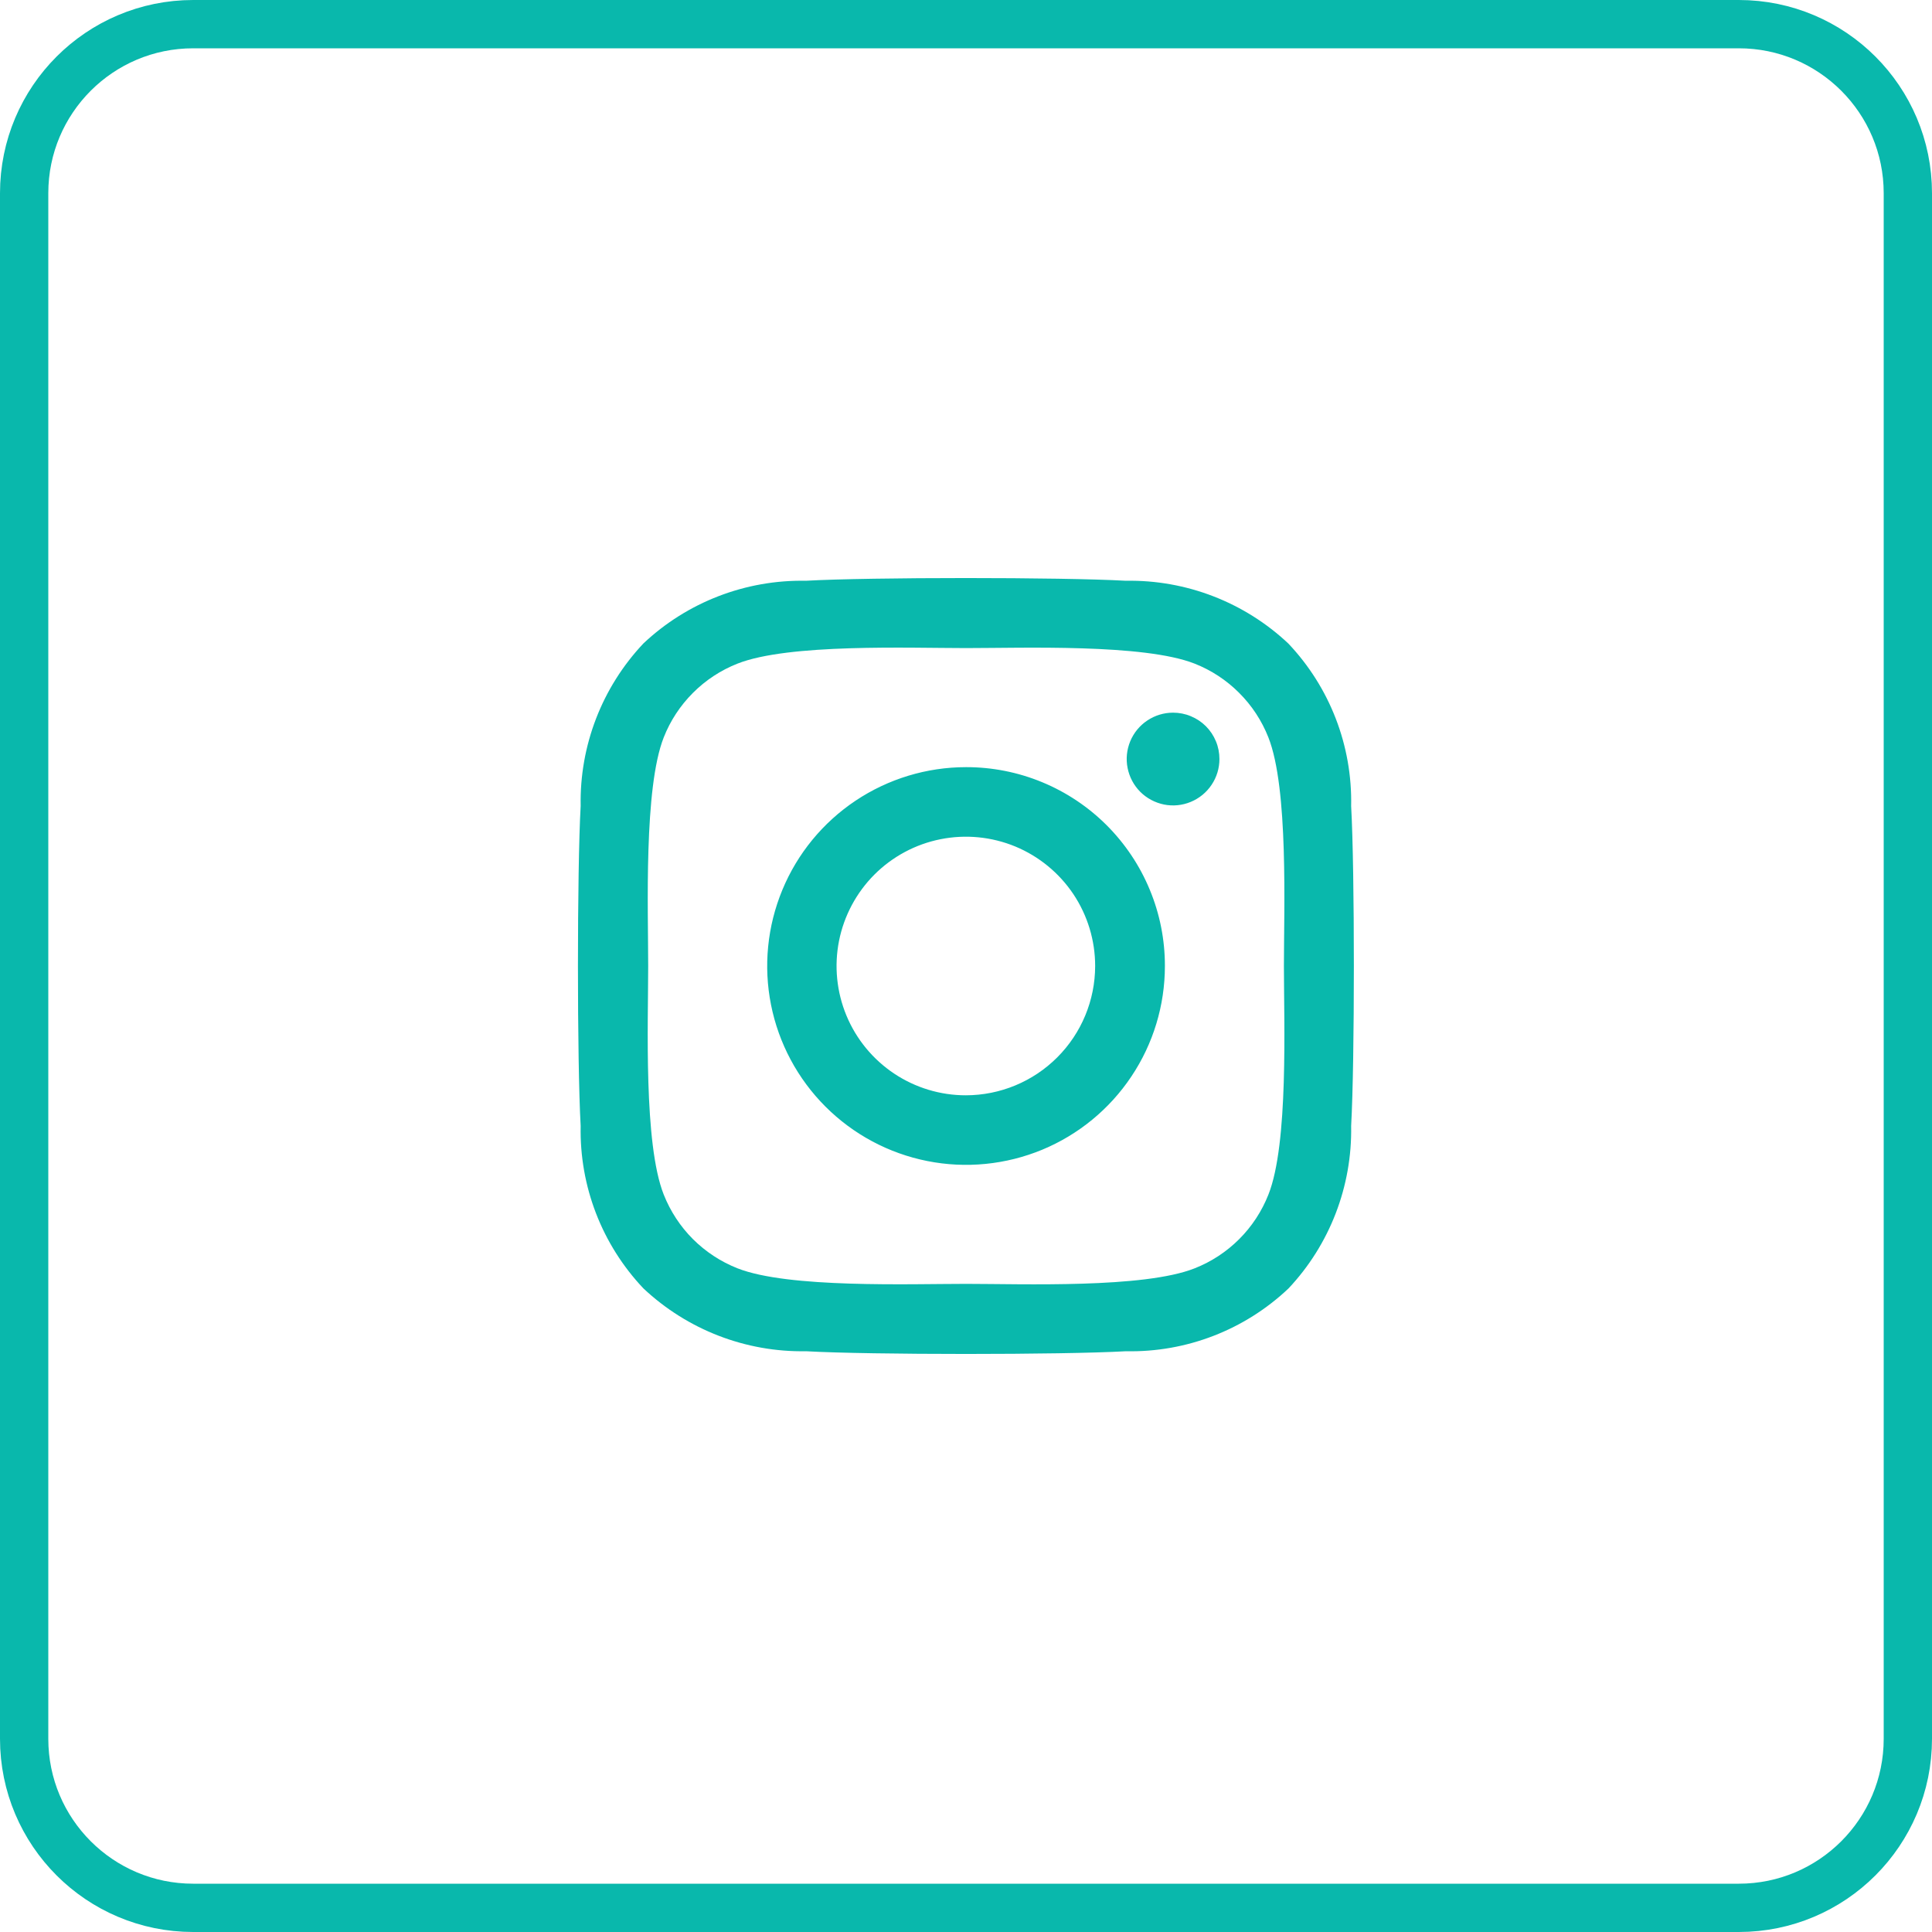
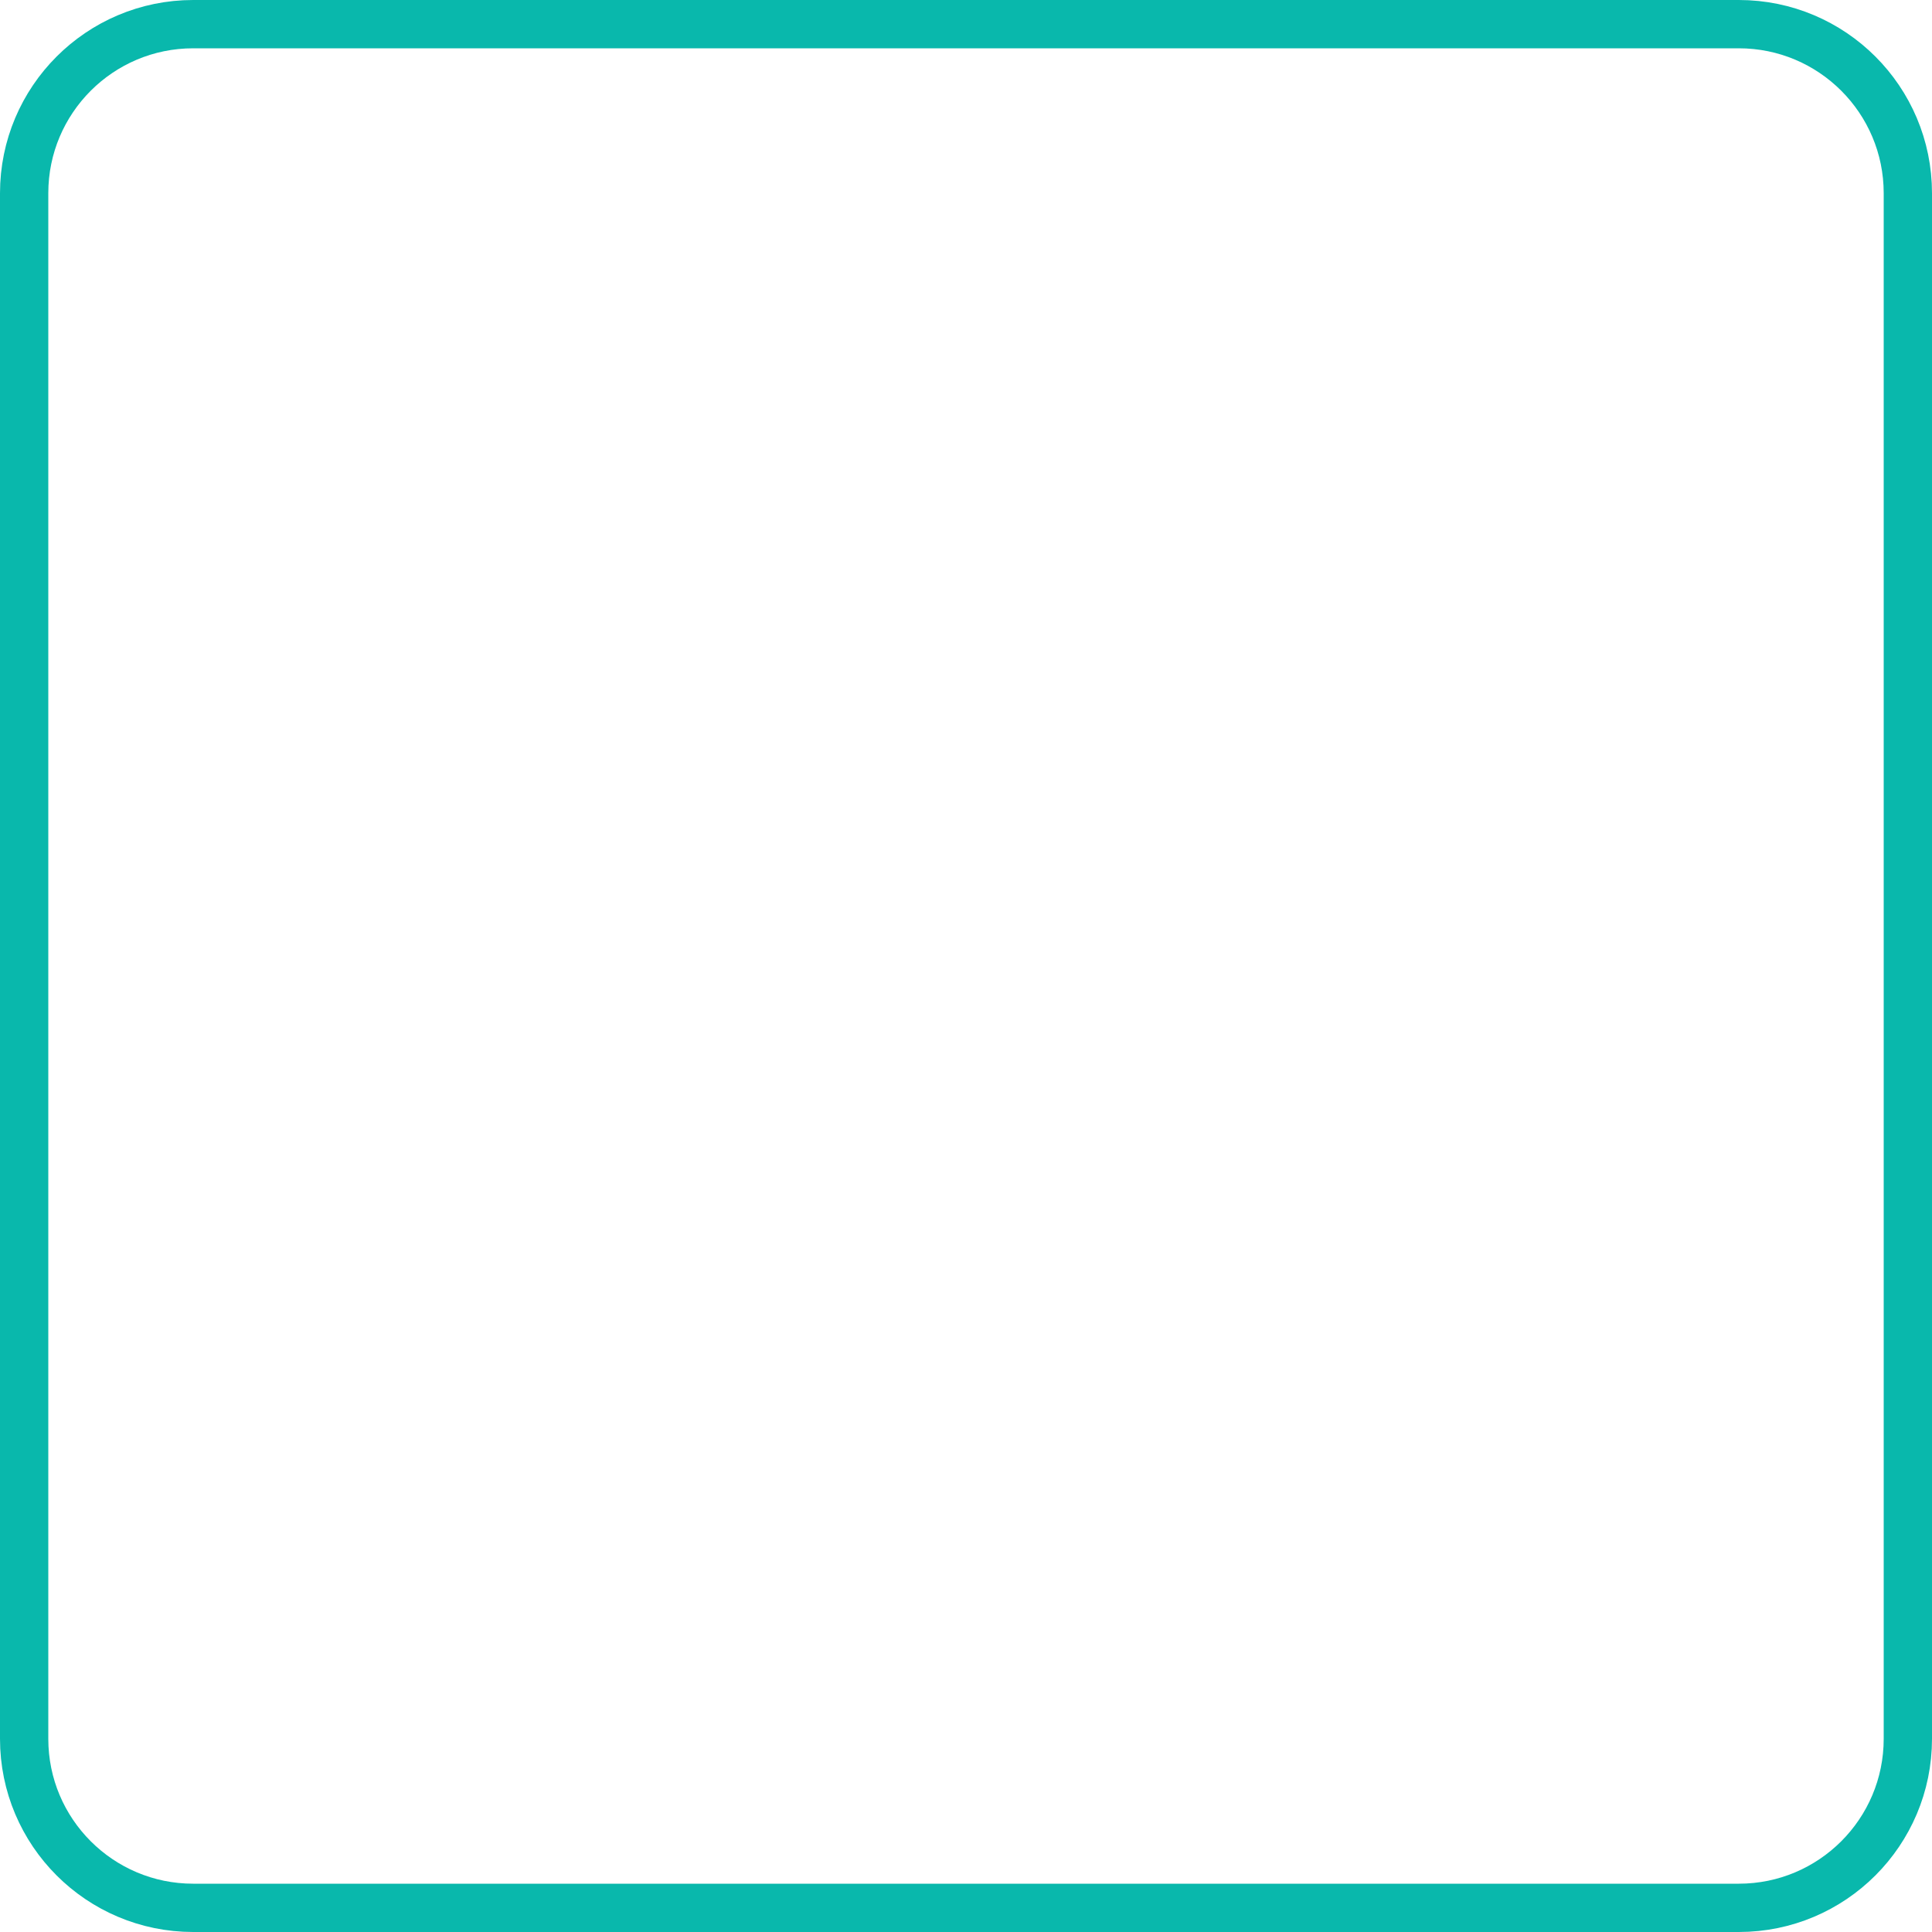
<svg xmlns="http://www.w3.org/2000/svg" width="40" height="40" viewBox="0 0 40 40" fill="none">
-   <path d="M20.001 15.883C19.187 15.883 18.391 16.125 17.714 16.577C17.037 17.029 16.509 17.672 16.198 18.424C15.886 19.177 15.804 20.005 15.963 20.803C16.122 21.602 16.514 22.335 17.09 22.911C17.666 23.487 18.399 23.879 19.198 24.038C19.997 24.197 20.824 24.115 21.577 23.804C22.329 23.492 22.972 22.964 23.424 22.287C23.877 21.61 24.118 20.814 24.118 20C24.119 19.459 24.013 18.923 23.806 18.424C23.6 17.924 23.296 17.47 22.914 17.087C22.532 16.705 22.077 16.401 21.578 16.195C21.078 15.988 20.542 15.882 20.001 15.883ZM20.001 22.677C19.471 22.678 18.953 22.521 18.513 22.228C18.072 21.934 17.728 21.516 17.525 21.027C17.322 20.538 17.268 20 17.371 19.48C17.474 18.961 17.729 18.483 18.103 18.108C18.477 17.734 18.954 17.478 19.473 17.375C19.993 17.271 20.531 17.324 21.021 17.526C21.51 17.729 21.928 18.072 22.223 18.512C22.517 18.953 22.674 19.47 22.674 20C22.673 20.71 22.391 21.39 21.889 21.892C21.387 22.394 20.707 22.676 19.997 22.677H20.001ZM25.247 15.715C25.247 15.905 25.191 16.09 25.085 16.248C24.98 16.406 24.83 16.529 24.654 16.602C24.479 16.675 24.286 16.694 24.1 16.657C23.914 16.619 23.742 16.528 23.608 16.394C23.474 16.26 23.383 16.088 23.346 15.902C23.308 15.716 23.328 15.523 23.4 15.348C23.473 15.172 23.596 15.022 23.754 14.917C23.912 14.811 24.097 14.755 24.287 14.755C24.413 14.755 24.538 14.779 24.654 14.828C24.771 14.876 24.877 14.946 24.966 15.035C25.055 15.124 25.126 15.23 25.174 15.347C25.223 15.463 25.247 15.589 25.247 15.715ZM27.974 16.689C28 15.44 27.533 14.231 26.674 13.324C25.765 12.468 24.557 12.002 23.309 12.024C21.983 11.949 18.009 11.949 16.684 12.024C15.437 12.001 14.23 12.466 13.322 13.321C12.465 14.229 11.998 15.437 12.022 16.686C11.947 18.012 11.947 21.986 12.022 23.311C11.996 24.56 12.463 25.769 13.322 26.676C14.232 27.531 15.439 27.998 16.687 27.976C18.013 28.051 21.987 28.051 23.312 27.976C24.561 28.002 25.77 27.535 26.677 26.676C27.532 25.767 27.997 24.559 27.974 23.311C28.049 21.985 28.049 18.011 27.974 16.689ZM26.261 24.733C26.125 25.078 25.919 25.392 25.657 25.654C25.394 25.917 25.08 26.123 24.735 26.259C23.678 26.678 21.17 26.581 20.002 26.581C18.834 26.581 16.322 26.674 15.269 26.259C14.924 26.123 14.61 25.917 14.347 25.655C14.084 25.392 13.879 25.078 13.742 24.733C13.323 23.676 13.42 21.168 13.42 20C13.42 18.832 13.327 16.32 13.742 15.267C13.878 14.921 14.084 14.608 14.347 14.345C14.609 14.082 14.923 13.876 15.268 13.74C16.325 13.321 18.833 13.418 20.001 13.418C21.169 13.418 23.681 13.325 24.734 13.74C25.079 13.876 25.393 14.082 25.655 14.345C25.918 14.607 26.124 14.921 26.26 15.266C26.679 16.323 26.582 18.831 26.582 19.999C26.582 21.167 26.68 23.68 26.261 24.733Z" fill="#09B8AC" />
  <path d="M36 0.5H4C2.067 0.5 0.5 2.067 0.5 4V36C0.5 37.933 2.067 39.5 4 39.5H36C37.933 39.5 39.5 37.933 39.5 36V4C39.5 2.067 37.933 0.5 36 0.5Z" stroke="#09B8AC" />
</svg>